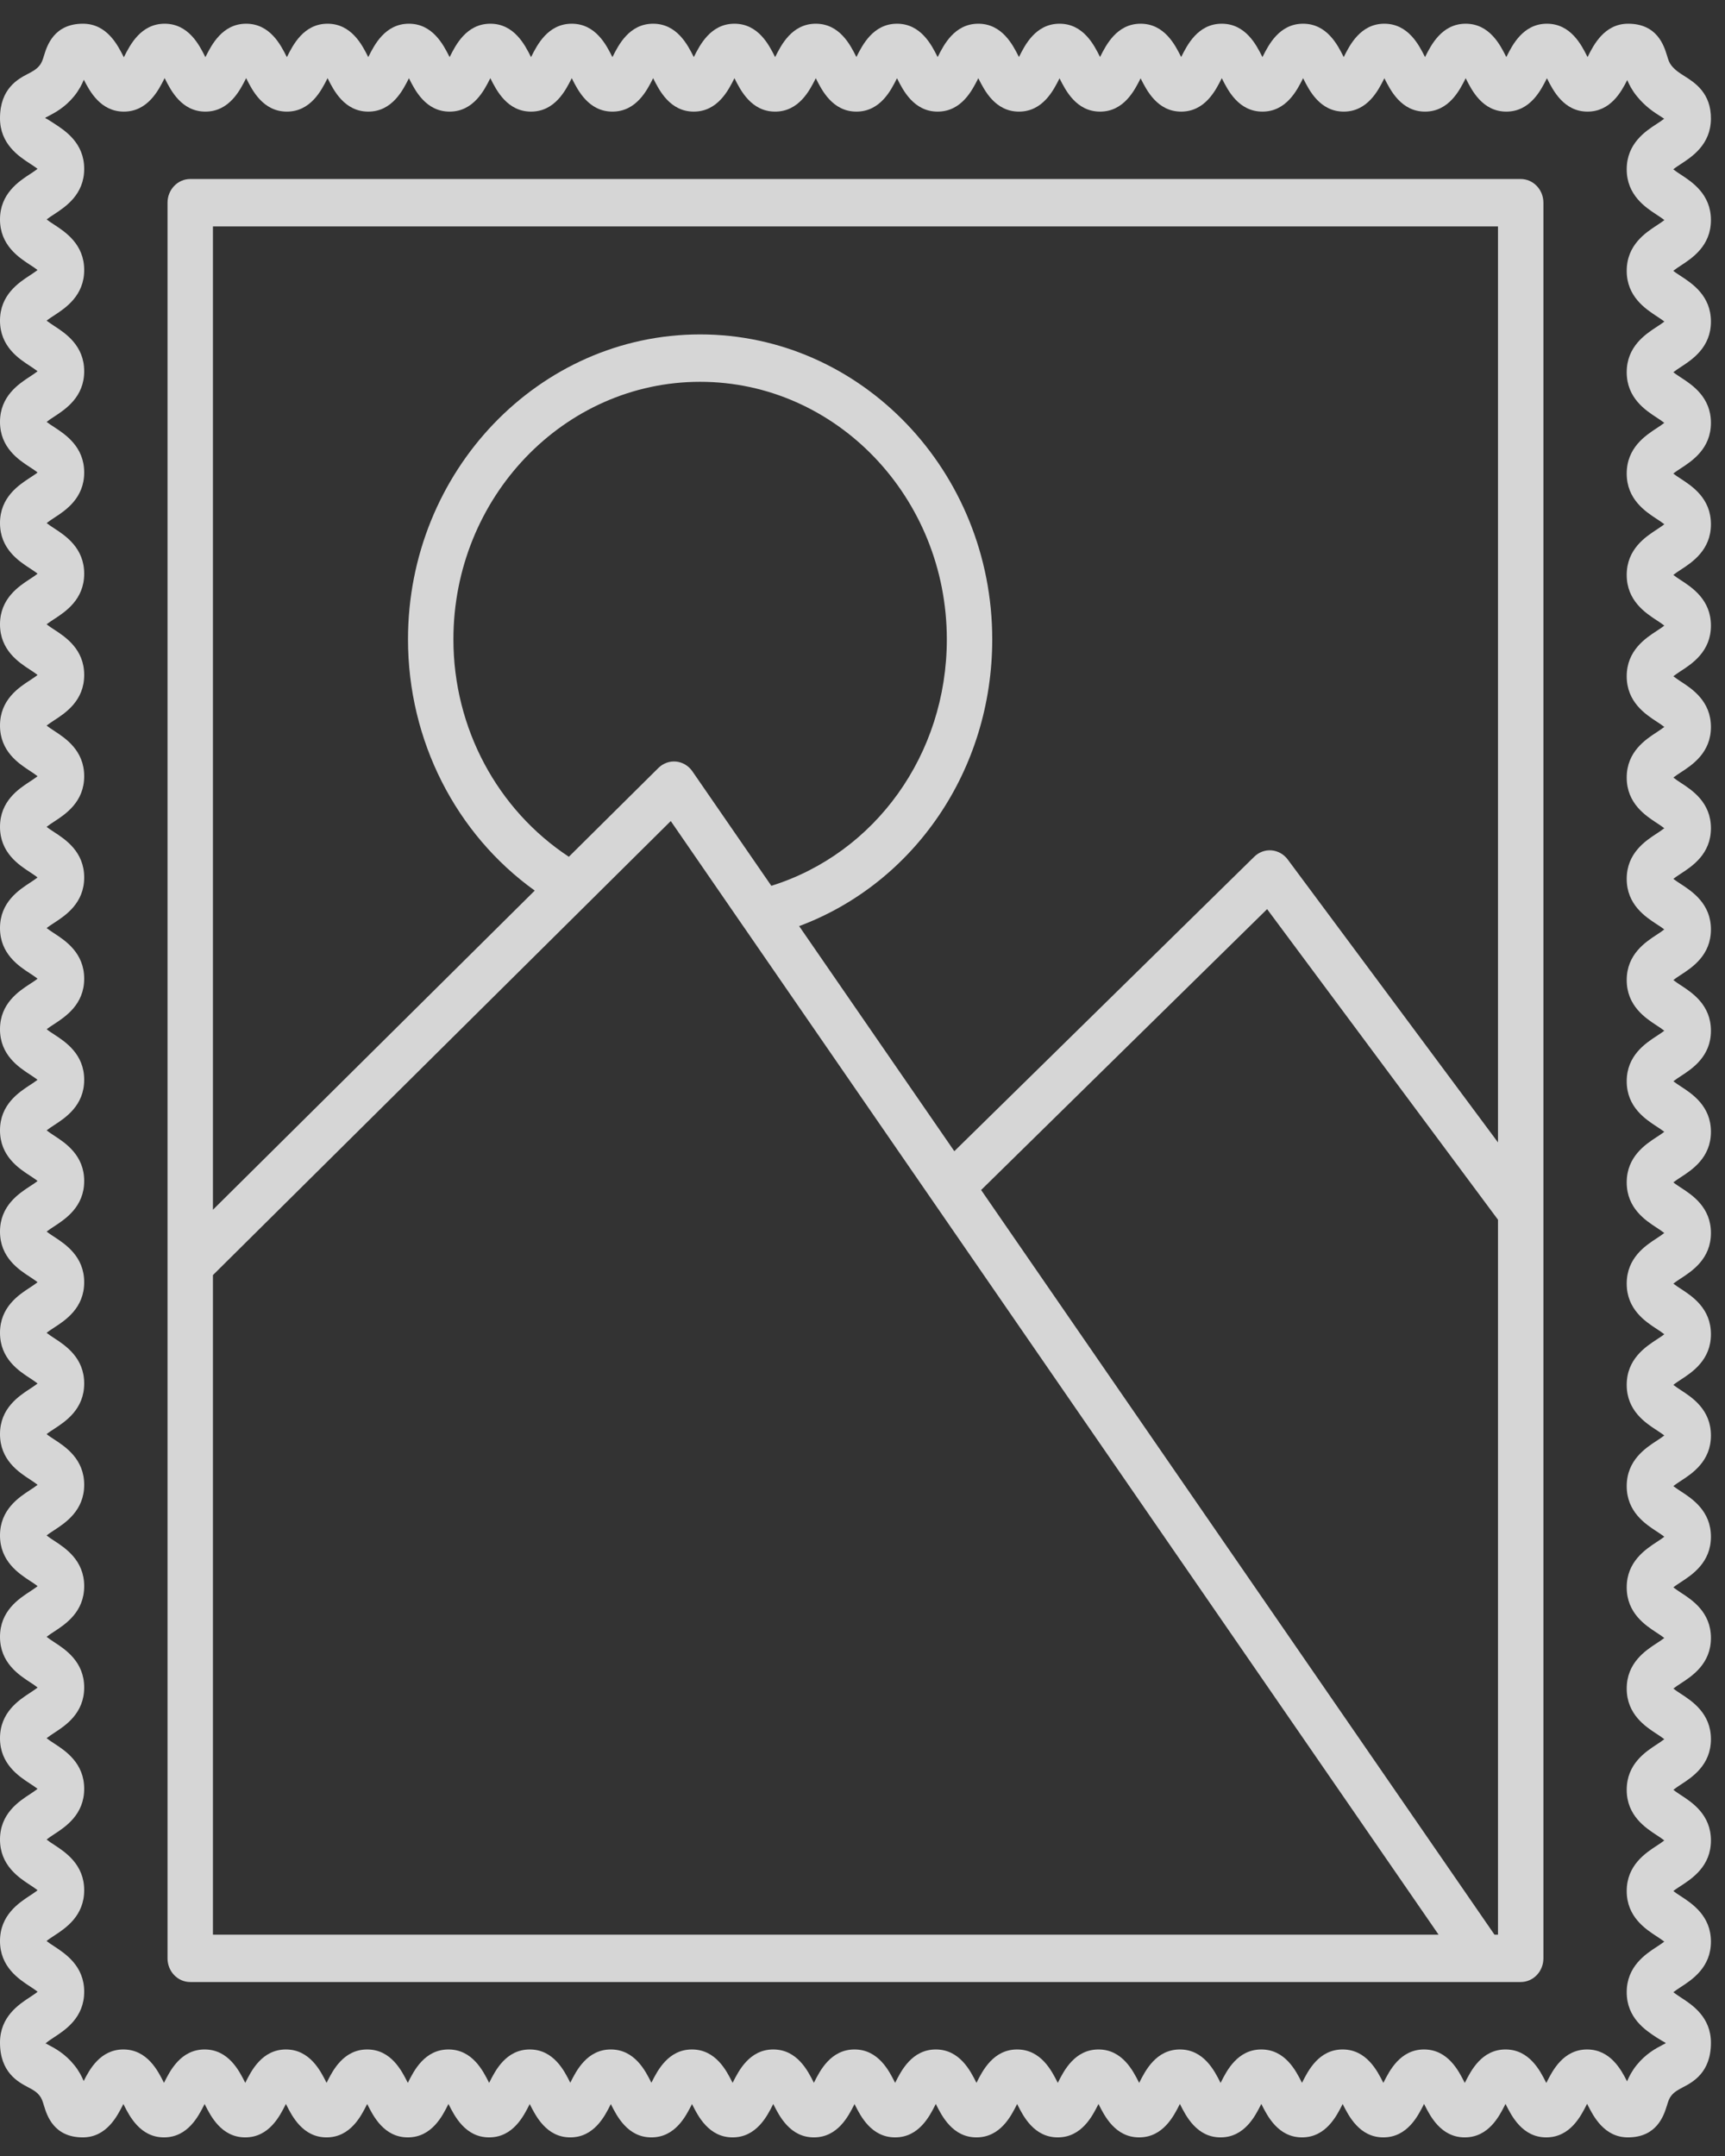
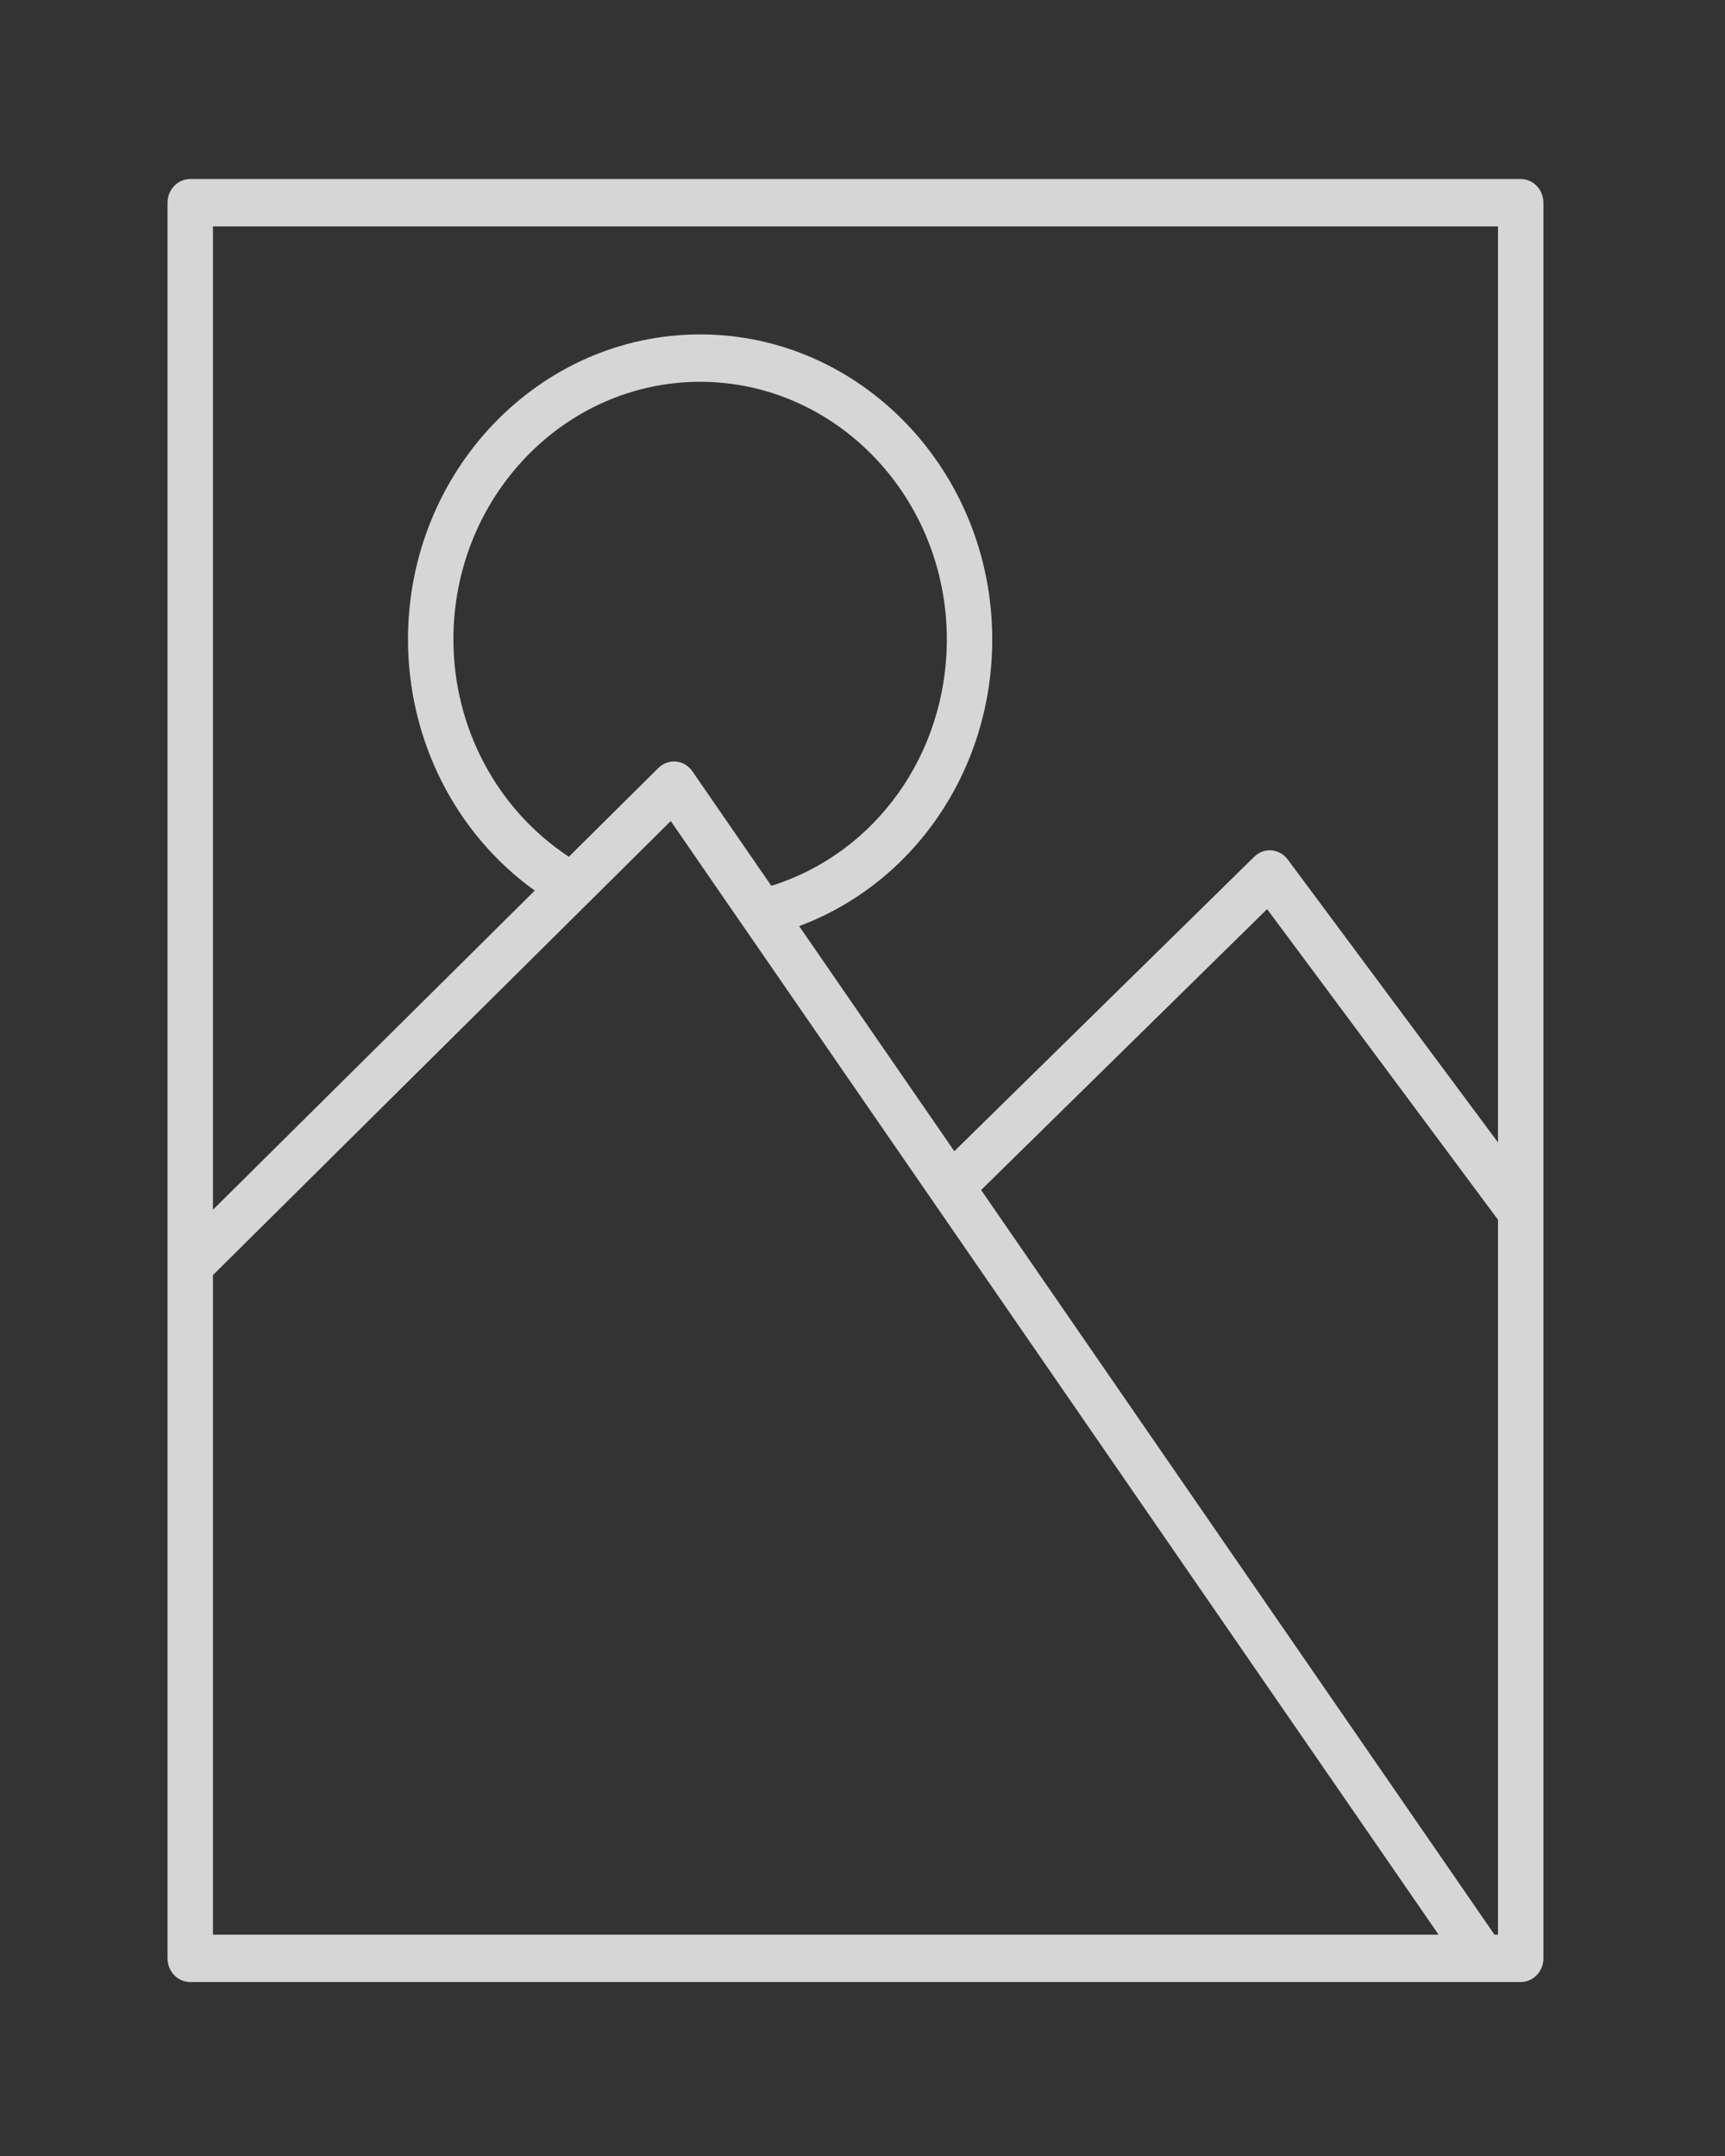
<svg xmlns="http://www.w3.org/2000/svg" width="52px" height="65px" viewBox="0 0 52 65" version="1.1">
  <rect x="0" y="0" width="52" height="65" fill="#333333" stroke="none" />
  <title>M Pressearbeiten Copy 2</title>
  <desc>Created with Sketch.</desc>
  <defs />
  <g id="Projekte" stroke="none" stroke-width="1" fill="none" fill-rule="evenodd" transform="translate(-1175, -1812)" opacity="0.8">
    <g id="Group-9" transform="translate(1020, 1812)" fill="#FFFFFF">
      <g id="EM-Kutlur" transform="translate(155, 0)">
        <g id="Page-1">
-           <path d="M6.419,38.442 L20.22,24.753 L22.4,27.917 C22.4,27.917 22.401,27.918 22.402,27.919 L43.366,58.327 L6.419,58.327 L6.419,38.442 Z M17.148,25.83 C14.996,24.412 13.668,21.954 13.668,19.276 C13.668,14.995 17.004,11.511 21.105,11.511 C25.206,11.511 28.542,14.995 28.542,19.276 C28.542,22.738 26.388,25.726 23.252,26.706 L20.872,23.254 C20.757,23.087 20.578,22.98 20.381,22.96 C20.187,22.941 19.989,23.011 19.846,23.154 L17.148,25.83 Z M45.157,6.826 L45.157,34.442 L38.818,25.912 C38.7,25.752 38.522,25.654 38.331,25.637 C38.139,25.621 37.949,25.691 37.808,25.83 L28.768,34.707 L24.09,27.921 C27.56,26.625 29.911,23.21 29.911,19.276 C29.911,14.207 25.961,10.082 21.105,10.082 C16.249,10.082 12.299,14.207 12.299,19.276 C12.299,22.326 13.744,25.145 16.12,26.85 L6.419,36.472 L6.419,6.826 L45.157,6.826 Z M45.051,58.327 L29.576,35.877 L38.197,27.409 L45.157,36.773 L45.157,58.327 L45.051,58.327 Z M45.841,5.397 L5.734,5.397 C5.356,5.397 5.05,5.717 5.05,6.112 L5.05,59.041 C5.05,59.436 5.356,59.755 5.734,59.755 L45.841,59.755 C46.22,59.755 46.526,59.436 46.526,59.041 L46.526,6.112 C46.526,5.717 46.22,5.397 45.841,5.397 Z" id="Fill-1" />
+           <path d="M6.419,38.442 L20.22,24.753 L22.4,27.917 C22.4,27.917 22.401,27.918 22.402,27.919 L43.366,58.327 L6.419,58.327 L6.419,38.442 M17.148,25.83 C14.996,24.412 13.668,21.954 13.668,19.276 C13.668,14.995 17.004,11.511 21.105,11.511 C25.206,11.511 28.542,14.995 28.542,19.276 C28.542,22.738 26.388,25.726 23.252,26.706 L20.872,23.254 C20.757,23.087 20.578,22.98 20.381,22.96 C20.187,22.941 19.989,23.011 19.846,23.154 L17.148,25.83 Z M45.157,6.826 L45.157,34.442 L38.818,25.912 C38.7,25.752 38.522,25.654 38.331,25.637 C38.139,25.621 37.949,25.691 37.808,25.83 L28.768,34.707 L24.09,27.921 C27.56,26.625 29.911,23.21 29.911,19.276 C29.911,14.207 25.961,10.082 21.105,10.082 C16.249,10.082 12.299,14.207 12.299,19.276 C12.299,22.326 13.744,25.145 16.12,26.85 L6.419,36.472 L6.419,6.826 L45.157,6.826 Z M45.051,58.327 L29.576,35.877 L38.197,27.409 L45.157,36.773 L45.157,58.327 L45.051,58.327 Z M45.841,5.397 L5.734,5.397 C5.356,5.397 5.05,5.717 5.05,6.112 L5.05,59.041 C5.05,59.436 5.356,59.755 5.734,59.755 L45.841,59.755 C46.22,59.755 46.526,59.436 46.526,59.041 L46.526,6.112 C46.526,5.717 46.22,5.397 45.841,5.397 Z" id="Fill-1" />
          <g id="Group-5" transform="translate(0, 0.153)">
-             <path d="M50.207,61.452 C50.179,61.467 50.15,61.482 50.119,61.497 C49.918,61.602 49.615,61.762 49.336,62.107 C49.199,62.277 49.11,62.447 49.048,62.597 C48.87,62.244 48.542,61.635 47.842,61.635 C47.121,61.635 46.797,62.281 46.622,62.628 C46.619,62.634 46.616,62.639 46.612,62.646 C46.61,62.64 46.606,62.634 46.604,62.628 C46.43,62.281 46.105,61.635 45.384,61.635 C44.663,61.635 44.339,62.281 44.164,62.628 L44.155,62.645 C44.153,62.639 44.15,62.634 44.148,62.629 C43.973,62.282 43.648,61.635 42.927,61.635 C42.207,61.635 41.883,62.282 41.708,62.629 C41.705,62.634 41.703,62.639 41.701,62.644 C41.698,62.638 41.696,62.633 41.694,62.628 C41.519,62.282 41.194,61.635 40.473,61.635 C39.753,61.635 39.429,62.282 39.255,62.629 C39.252,62.634 39.25,62.638 39.248,62.642 C39.246,62.637 39.244,62.633 39.242,62.629 C39.068,62.282 38.743,61.635 38.022,61.635 C37.301,61.635 36.976,62.282 36.802,62.629 C36.799,62.634 36.797,62.639 36.794,62.644 C36.792,62.639 36.79,62.634 36.787,62.629 C36.613,62.282 36.288,61.635 35.568,61.635 C34.847,61.635 34.522,62.282 34.347,62.629 C34.345,62.634 34.343,62.639 34.34,62.644 C34.338,62.638 34.336,62.633 34.333,62.629 C34.158,62.282 33.834,61.635 33.114,61.635 C32.394,61.635 32.069,62.281 31.894,62.628 C31.892,62.633 31.89,62.638 31.888,62.644 C31.885,62.639 31.883,62.634 31.88,62.629 C31.706,62.282 31.381,61.635 30.661,61.635 C29.941,61.635 29.616,62.282 29.442,62.629 C29.44,62.633 29.438,62.638 29.436,62.642 C29.434,62.638 29.431,62.633 29.429,62.629 C29.255,62.282 28.93,61.635 28.21,61.635 C27.489,61.635 27.164,62.282 26.99,62.629 C26.988,62.633 26.986,62.638 26.984,62.642 C26.982,62.637 26.979,62.633 26.977,62.629 C26.803,62.282 26.479,61.635 25.759,61.635 C25.039,61.635 24.714,62.282 24.54,62.629 C24.538,62.633 24.536,62.637 24.535,62.641 C24.533,62.637 24.531,62.633 24.529,62.629 C24.355,62.282 24.031,61.635 23.31,61.635 C22.59,61.635 22.266,62.282 22.091,62.629 C22.089,62.633 22.086,62.638 22.084,62.642 C22.083,62.638 22.08,62.633 22.078,62.629 C21.904,62.282 21.579,61.635 20.859,61.635 C20.139,61.635 19.815,62.282 19.641,62.629 C19.64,62.633 19.637,62.636 19.636,62.639 C19.635,62.636 19.633,62.633 19.631,62.629 C19.458,62.282 19.134,61.635 18.413,61.635 C17.694,61.635 17.37,62.282 17.196,62.629 C17.195,62.632 17.193,62.636 17.191,62.639 L17.187,62.63 C17.014,62.282 16.69,61.635 15.969,61.635 C15.249,61.635 14.925,62.282 14.752,62.629 C14.749,62.634 14.747,62.638 14.745,62.642 C14.743,62.637 14.74,62.633 14.738,62.629 C14.563,62.282 14.24,61.635 13.519,61.635 C12.798,61.635 12.474,62.282 12.301,62.629 C12.299,62.633 12.296,62.637 12.294,62.642 C12.292,62.637 12.289,62.633 12.287,62.629 C12.113,62.282 11.79,61.635 11.069,61.635 C10.348,61.635 10.024,62.282 9.851,62.629 C9.848,62.633 9.846,62.637 9.844,62.642 C9.842,62.637 9.84,62.633 9.838,62.629 C9.664,62.282 9.339,61.635 8.619,61.635 C7.898,61.635 7.573,62.282 7.4,62.629 C7.398,62.633 7.396,62.637 7.393,62.642 C7.391,62.637 7.389,62.633 7.387,62.629 C7.213,62.282 6.889,61.635 6.168,61.635 C5.448,61.635 5.123,62.282 4.95,62.629 C4.948,62.633 4.946,62.637 4.944,62.642 C4.941,62.637 4.939,62.633 4.937,62.629 C4.763,62.282 4.439,61.635 3.719,61.635 C3.028,61.635 2.701,62.232 2.523,62.587 C2.461,62.44 2.375,62.275 2.243,62.112 C1.964,61.763 1.661,61.603 1.46,61.497 C1.43,61.481 1.401,61.467 1.375,61.452 C1.428,61.401 1.549,61.321 1.633,61.266 C1.972,61.044 2.538,60.673 2.538,59.894 C2.538,59.117 1.971,58.747 1.632,58.524 C1.561,58.479 1.465,58.415 1.403,58.365 C1.465,58.314 1.561,58.252 1.632,58.205 C1.971,57.984 2.538,57.613 2.538,56.835 C2.538,56.057 1.971,55.687 1.632,55.464 C1.561,55.419 1.466,55.356 1.405,55.306 C1.466,55.256 1.561,55.193 1.632,55.147 C1.971,54.926 2.538,54.555 2.538,53.777 C2.538,53 1.971,52.629 1.632,52.409 C1.561,52.363 1.466,52.3 1.405,52.251 C1.466,52.202 1.562,52.139 1.632,52.092 C1.971,51.872 2.538,51.501 2.538,50.723 C2.538,49.946 1.971,49.574 1.632,49.354 C1.561,49.307 1.466,49.244 1.405,49.195 C1.466,49.146 1.561,49.083 1.632,49.037 C1.971,48.816 2.538,48.445 2.538,47.667 C2.538,46.889 1.971,46.519 1.632,46.297 C1.561,46.252 1.466,46.189 1.405,46.139 C1.466,46.089 1.561,46.027 1.632,45.981 C1.971,45.759 2.538,45.389 2.538,44.612 C2.538,43.834 1.971,43.463 1.632,43.242 C1.561,43.196 1.466,43.134 1.405,43.084 C1.466,43.034 1.561,42.972 1.632,42.926 C1.971,42.705 2.538,42.335 2.538,41.557 C2.538,40.78 1.971,40.409 1.632,40.188 C1.561,40.142 1.466,40.079 1.405,40.03 C1.466,39.98 1.561,39.919 1.632,39.872 C1.971,39.652 2.538,39.282 2.538,38.504 C2.538,37.726 1.97,37.356 1.632,37.134 C1.561,37.089 1.467,37.027 1.406,36.978 C1.467,36.929 1.562,36.867 1.632,36.821 C1.971,36.599 2.538,36.229 2.538,35.452 C2.538,34.675 1.971,34.304 1.632,34.084 C1.562,34.037 1.467,33.975 1.406,33.926 C1.467,33.877 1.561,33.815 1.631,33.769 C1.97,33.549 2.538,33.179 2.538,32.401 C2.538,31.624 1.97,31.254 1.631,31.033 C1.562,30.988 1.468,30.927 1.407,30.877 C1.468,30.828 1.562,30.767 1.632,30.722 C1.97,30.5 2.538,30.13 2.538,29.354 C2.538,28.576 1.971,28.205 1.632,27.984 C1.562,27.938 1.467,27.876 1.406,27.827 C1.467,27.777 1.561,27.716 1.632,27.67 C1.97,27.449 2.538,27.079 2.538,26.302 C2.538,25.524 1.971,25.154 1.632,24.933 C1.561,24.887 1.466,24.825 1.405,24.775 C1.466,24.726 1.562,24.663 1.632,24.617 C1.971,24.396 2.538,24.026 2.538,23.249 C2.538,22.471 1.971,22.101 1.632,21.88 C1.561,21.834 1.467,21.772 1.405,21.722 C1.467,21.673 1.561,21.611 1.632,21.564 C1.971,21.344 2.538,20.974 2.538,20.196 C2.538,19.418 1.97,19.048 1.632,18.827 C1.561,18.782 1.466,18.719 1.405,18.669 C1.467,18.62 1.562,18.558 1.632,18.512 C1.971,18.291 2.538,17.921 2.538,17.143 C2.538,16.365 1.97,15.994 1.632,15.774 C1.561,15.728 1.467,15.666 1.406,15.617 C1.467,15.568 1.562,15.506 1.632,15.459 C1.971,15.239 2.538,14.869 2.538,14.092 C2.538,13.314 1.97,12.944 1.632,12.722 C1.561,12.677 1.467,12.615 1.406,12.567 C1.467,12.517 1.562,12.454 1.632,12.409 C1.971,12.187 2.538,11.818 2.538,11.04 C2.538,10.263 1.971,9.892 1.632,9.672 C1.562,9.625 1.467,9.563 1.405,9.514 C1.467,9.464 1.561,9.402 1.632,9.357 C1.97,9.136 2.538,8.765 2.538,7.987 C2.538,7.211 1.97,6.84 1.632,6.619 C1.562,6.574 1.468,6.512 1.406,6.463 C1.468,6.413 1.562,6.352 1.632,6.307 C1.97,6.085 2.538,5.715 2.538,4.938 C2.538,4.161 1.971,3.79 1.632,3.57 C1.535,3.507 1.39,3.412 1.369,3.412 L1.368,3.412 L1.368,3.394 C1.396,3.379 1.426,3.365 1.457,3.349 C1.657,3.244 1.96,3.086 2.24,2.741 C2.377,2.57 2.466,2.401 2.527,2.25 C2.706,2.603 3.034,3.212 3.734,3.212 C4.454,3.212 4.779,2.567 4.954,2.219 C4.957,2.213 4.96,2.208 4.963,2.202 L4.971,2.218 C5.146,2.566 5.47,3.212 6.191,3.212 C6.913,3.212 7.237,2.566 7.412,2.218 C7.415,2.213 7.417,2.208 7.42,2.202 C7.423,2.208 7.426,2.213 7.428,2.218 C7.602,2.566 7.927,3.212 8.648,3.212 C9.368,3.212 9.692,2.566 9.867,2.218 C9.87,2.213 9.872,2.209 9.875,2.203 C9.878,2.209 9.88,2.213 9.882,2.218 C10.056,2.566 10.381,3.212 11.103,3.212 C11.822,3.212 12.147,2.565 12.321,2.217 C12.323,2.213 12.325,2.209 12.327,2.205 C12.329,2.209 12.332,2.214 12.334,2.218 C12.508,2.566 12.833,3.212 13.554,3.212 C14.274,3.212 14.599,2.566 14.773,2.219 C14.776,2.213 14.779,2.209 14.782,2.203 C14.784,2.209 14.786,2.213 14.788,2.218 C14.963,2.566 15.288,3.212 16.008,3.212 C16.729,3.212 17.054,2.566 17.228,2.218 C17.23,2.213 17.233,2.209 17.236,2.204 C17.237,2.209 17.24,2.213 17.242,2.217 C17.417,2.565 17.741,3.212 18.462,3.212 C19.182,3.212 19.507,2.566 19.681,2.219 C19.683,2.214 19.686,2.209 19.689,2.204 C19.691,2.209 19.693,2.213 19.696,2.218 C19.87,2.565 20.194,3.212 20.914,3.212 C21.635,3.212 21.959,2.565 22.133,2.218 C22.136,2.213 22.138,2.209 22.14,2.205 C22.142,2.209 22.144,2.213 22.146,2.217 C22.321,2.565 22.645,3.212 23.366,3.212 C24.086,3.212 24.411,2.566 24.585,2.218 C24.587,2.214 24.59,2.209 24.592,2.205 C24.593,2.209 24.596,2.213 24.598,2.217 C24.772,2.565 25.097,3.212 25.817,3.212 C26.537,3.212 26.861,2.565 27.034,2.217 C27.037,2.214 27.039,2.21 27.041,2.207 C27.043,2.21 27.044,2.214 27.046,2.217 C27.22,2.565 27.545,3.212 28.265,3.212 C28.985,3.212 29.309,2.566 29.484,2.218 C29.486,2.214 29.489,2.209 29.491,2.204 C29.494,2.209 29.496,2.213 29.498,2.218 C29.672,2.565 29.996,3.212 30.717,3.212 C31.437,3.212 31.76,2.565 31.935,2.217 C31.936,2.214 31.938,2.211 31.94,2.208 C31.941,2.211 31.943,2.214 31.944,2.217 C32.119,2.565 32.442,3.212 33.162,3.212 C33.882,3.212 34.205,2.564 34.379,2.217 C34.381,2.214 34.382,2.211 34.384,2.208 C34.386,2.211 34.387,2.214 34.388,2.217 C34.563,2.565 34.886,3.212 35.606,3.212 C36.327,3.212 36.651,2.565 36.824,2.217 C36.826,2.213 36.829,2.209 36.831,2.205 C36.833,2.209 36.836,2.214 36.838,2.218 C37.012,2.566 37.336,3.212 38.056,3.212 C38.777,3.212 39.101,2.565 39.275,2.218 C39.277,2.213 39.28,2.209 39.282,2.205 C39.284,2.209 39.287,2.214 39.289,2.218 C39.462,2.565 39.787,3.212 40.507,3.212 C41.227,3.212 41.552,2.565 41.726,2.217 C41.727,2.213 41.729,2.209 41.731,2.206 C41.734,2.21 41.736,2.214 41.738,2.218 C41.913,2.565 42.237,3.212 42.957,3.212 C43.678,3.212 44.002,2.565 44.177,2.217 C44.178,2.214 44.18,2.21 44.183,2.205 L44.189,2.217 C44.363,2.565 44.688,3.212 45.408,3.212 C46.128,3.212 46.452,2.565 46.626,2.217 C46.628,2.214 46.63,2.21 46.632,2.207 C46.634,2.21 46.636,2.214 46.638,2.217 C46.812,2.565 47.137,3.212 47.856,3.212 C48.548,3.212 48.875,2.615 49.053,2.26 C49.115,2.407 49.201,2.571 49.333,2.735 C49.596,3.065 49.875,3.241 50.079,3.369 C50.106,3.387 50.138,3.407 50.167,3.427 C50.106,3.475 50.012,3.537 49.943,3.582 C49.604,3.802 49.037,4.172 49.037,4.952 C49.037,5.729 49.605,6.101 49.943,6.322 C50.014,6.369 50.111,6.432 50.172,6.482 C50.111,6.532 50.014,6.595 49.943,6.642 C49.605,6.863 49.037,7.234 49.037,8.012 C49.037,8.789 49.605,9.16 49.943,9.382 C50.014,9.428 50.11,9.492 50.172,9.541 C50.11,9.592 50.014,9.654 49.944,9.7 C49.605,9.921 49.037,10.292 49.037,11.069 C49.037,11.847 49.605,12.217 49.944,12.438 C50.014,12.484 50.109,12.546 50.17,12.596 C50.109,12.645 50.014,12.708 49.944,12.754 C49.605,12.975 49.037,13.346 49.037,14.124 C49.037,14.902 49.605,15.272 49.943,15.493 C50.014,15.539 50.11,15.602 50.171,15.652 C50.11,15.702 50.014,15.764 49.944,15.811 C49.605,16.032 49.037,16.402 49.037,17.18 C49.037,17.957 49.605,18.328 49.943,18.549 C50.014,18.595 50.11,18.658 50.171,18.708 C50.11,18.758 50.014,18.82 49.943,18.867 C49.605,19.087 49.037,19.458 49.037,20.235 C49.037,21.013 49.605,21.383 49.943,21.604 C50.014,21.65 50.109,21.713 50.171,21.763 C50.109,21.812 50.014,21.875 49.944,21.921 C49.605,22.142 49.037,22.512 49.037,23.289 C49.037,24.067 49.605,24.438 49.944,24.659 C50.014,24.705 50.109,24.768 50.17,24.817 C50.109,24.867 50.014,24.929 49.944,24.975 C49.605,25.196 49.037,25.566 49.037,26.344 C49.037,27.121 49.605,27.491 49.944,27.712 C50.014,27.757 50.109,27.819 50.17,27.868 C50.109,27.918 50.014,27.98 49.944,28.026 C49.605,28.247 49.037,28.617 49.037,29.394 C49.037,30.172 49.605,30.543 49.944,30.764 C50.014,30.81 50.109,30.872 50.17,30.922 C50.109,30.97 50.014,31.032 49.944,31.078 C49.605,31.299 49.037,31.669 49.037,32.446 C49.037,33.223 49.605,33.592 49.945,33.814 C50.014,33.859 50.108,33.92 50.169,33.969 C50.108,34.019 50.014,34.08 49.944,34.125 C49.605,34.347 49.037,34.717 49.037,35.494 C49.037,36.272 49.605,36.642 49.944,36.862 C50.014,36.909 50.109,36.971 50.17,37.02 C50.109,37.069 50.014,37.132 49.944,37.178 C49.605,37.398 49.037,37.769 49.037,38.546 C49.037,39.324 49.605,39.693 49.944,39.914 C50.014,39.96 50.109,40.022 50.17,40.072 C50.109,40.122 50.014,40.184 49.944,40.229 C49.605,40.451 49.037,40.821 49.037,41.599 C49.037,42.377 49.605,42.747 49.944,42.967 C50.014,43.014 50.109,43.075 50.17,43.125 C50.109,43.174 50.014,43.236 49.944,43.282 C49.605,43.502 49.037,43.873 49.037,44.651 C49.037,45.428 49.605,45.798 49.944,46.019 C50.014,46.065 50.109,46.127 50.17,46.177 C50.109,46.227 50.014,46.289 49.943,46.335 C49.605,46.557 49.037,46.927 49.037,47.704 C49.037,48.482 49.605,48.851 49.944,49.072 C50.014,49.118 50.109,49.18 50.17,49.23 C50.109,49.279 50.014,49.341 49.944,49.386 C49.605,49.607 49.037,49.978 49.037,50.755 C49.037,51.532 49.605,51.903 49.944,52.123 C50.014,52.169 50.109,52.232 50.17,52.281 C50.109,52.33 50.014,52.392 49.944,52.439 C49.605,52.659 49.037,53.029 49.037,53.807 C49.037,54.585 49.605,54.954 49.944,55.176 C50.014,55.222 50.109,55.284 50.17,55.334 C50.109,55.383 50.014,55.445 49.944,55.491 C49.605,55.712 49.037,56.082 49.037,56.859 C49.037,57.636 49.605,58.007 49.944,58.227 C50.014,58.273 50.108,58.334 50.17,58.384 C50.108,58.433 50.014,58.494 49.944,58.54 C49.605,58.761 49.037,59.132 49.037,59.909 C49.037,60.687 49.605,61.057 49.944,61.278 C50.044,61.342 50.198,61.43 50.207,61.434 L50.207,61.452 Z M1.353,61.476 C1.355,61.474 1.357,61.471 1.359,61.468 C1.366,61.479 1.371,61.492 1.373,61.5 C1.372,61.497 1.368,61.479 1.353,61.476 Z M51.576,3.433 C51.584,2.651 51.084,2.335 50.787,2.147 C50.633,2.05 50.5,1.967 50.383,1.82 C50.32,1.741 50.292,1.656 50.249,1.513 C50.161,1.229 49.958,0.562 49.081,0.562 C48.361,0.562 48.036,1.208 47.863,1.556 C47.86,1.559 47.858,1.563 47.856,1.567 C47.854,1.563 47.852,1.559 47.85,1.555 C47.676,1.208 47.352,0.562 46.632,0.562 C45.912,0.562 45.588,1.208 45.414,1.556 C45.412,1.559 45.41,1.563 45.408,1.567 C45.405,1.563 45.403,1.559 45.401,1.555 C45.228,1.208 44.903,0.562 44.183,0.562 C43.463,0.562 43.139,1.207 42.964,1.555 C42.962,1.559 42.959,1.564 42.957,1.569 C42.955,1.564 42.952,1.559 42.951,1.555 C42.776,1.208 42.452,0.562 41.731,0.562 C41.012,0.562 40.687,1.208 40.513,1.555 C40.511,1.559 40.509,1.563 40.507,1.567 C40.505,1.563 40.502,1.559 40.5,1.556 C40.327,1.208 40.002,0.562 39.282,0.562 C38.561,0.562 38.238,1.208 38.063,1.555 C38.061,1.559 38.058,1.564 38.056,1.568 C38.054,1.564 38.052,1.559 38.05,1.556 C37.876,1.208 37.551,0.562 36.83,0.562 C36.11,0.562 35.786,1.208 35.612,1.556 L35.606,1.566 C35.605,1.562 35.603,1.559 35.601,1.556 C35.427,1.208 35.104,0.562 34.384,0.562 C33.664,0.562 33.341,1.208 33.166,1.556 C33.165,1.559 33.164,1.562 33.162,1.565 C33.16,1.562 33.159,1.559 33.157,1.557 C32.983,1.209 32.66,0.562 31.94,0.562 C31.219,0.562 30.895,1.208 30.722,1.556 C30.72,1.559 30.718,1.563 30.716,1.567 C30.714,1.563 30.712,1.559 30.71,1.555 C30.536,1.208 30.211,0.562 29.491,0.562 C28.77,0.562 28.446,1.208 28.272,1.556 C28.269,1.559 28.267,1.564 28.265,1.568 C28.263,1.564 28.261,1.559 28.259,1.555 C28.085,1.208 27.76,0.562 27.041,0.562 C26.32,0.562 25.996,1.208 25.821,1.556 C25.82,1.559 25.818,1.563 25.817,1.567 C25.815,1.563 25.812,1.559 25.81,1.555 C25.637,1.208 25.312,0.562 24.592,0.562 C23.871,0.562 23.547,1.208 23.373,1.556 C23.371,1.559 23.368,1.564 23.366,1.569 C23.364,1.564 23.361,1.559 23.359,1.555 C23.184,1.207 22.86,0.562 22.14,0.562 C21.42,0.562 21.096,1.208 20.921,1.555 C20.919,1.559 20.916,1.564 20.914,1.568 C20.913,1.564 20.91,1.559 20.908,1.555 C20.734,1.208 20.409,0.562 19.689,0.562 C18.968,0.562 18.643,1.207 18.469,1.555 C18.467,1.559 18.464,1.564 18.462,1.569 C18.459,1.564 18.457,1.559 18.454,1.555 C18.28,1.207 17.956,0.562 17.236,0.562 C16.515,0.562 16.19,1.207 16.016,1.554 C16.013,1.559 16.011,1.564 16.008,1.57 C16.006,1.564 16.004,1.559 16.001,1.555 C15.826,1.207 15.501,0.562 14.782,0.562 C14.06,0.562 13.735,1.207 13.561,1.555 C13.559,1.559 13.557,1.565 13.554,1.57 C13.551,1.564 13.549,1.559 13.546,1.554 C13.371,1.207 13.046,0.562 12.327,0.562 C11.606,0.562 11.282,1.208 11.108,1.556 C11.106,1.559 11.104,1.564 11.102,1.569 C11.099,1.564 11.096,1.559 11.094,1.555 C10.92,1.207 10.595,0.562 9.874,0.562 C9.153,0.562 8.829,1.208 8.655,1.556 C8.652,1.559 8.65,1.564 8.648,1.569 C8.645,1.564 8.642,1.559 8.64,1.555 C8.466,1.207 8.141,0.562 7.42,0.562 C6.7,0.562 6.375,1.207 6.2,1.554 C6.198,1.559 6.195,1.565 6.191,1.572 C6.189,1.565 6.186,1.559 6.183,1.554 C6.009,1.207 5.684,0.562 4.964,0.562 C4.243,0.562 3.918,1.207 3.743,1.554 C3.74,1.56 3.736,1.567 3.733,1.574 C3.73,1.567 3.726,1.56 3.723,1.554 C3.548,1.207 3.223,0.562 2.501,0.562 C1.626,0.562 1.418,1.227 1.33,1.512 C1.286,1.655 1.258,1.741 1.193,1.82 C1.097,1.94 0.991,1.995 0.844,2.072 C0.549,2.226 -6.84210526e-05,2.512 -6.84210526e-05,3.412 C-6.84210526e-05,4.19 0.568,4.561 0.907,4.782 C0.977,4.827 1.072,4.889 1.132,4.938 C1.071,4.987 0.976,5.049 0.907,5.094 C0.568,5.315 -6.84210526e-05,5.686 -6.84210526e-05,6.463 C-6.84210526e-05,7.24 0.568,7.61 0.907,7.832 C0.977,7.877 1.072,7.939 1.132,7.987 C1.072,8.037 0.976,8.099 0.907,8.145 C0.567,8.366 -6.84210526e-05,8.736 -6.84210526e-05,9.513 C-6.84210526e-05,10.291 0.567,10.662 0.907,10.882 C0.977,10.929 1.072,10.991 1.133,11.04 C1.072,11.089 0.977,11.152 0.907,11.198 C0.567,11.419 -6.84210526e-05,11.789 -6.84210526e-05,12.567 C-6.84210526e-05,13.343 0.567,13.714 0.907,13.934 C0.976,13.98 1.072,14.042 1.132,14.092 C1.072,14.141 0.977,14.203 0.907,14.248 C0.568,14.469 -6.84210526e-05,14.839 -6.84210526e-05,15.617 C-6.84210526e-05,16.394 0.567,16.764 0.907,16.985 C0.977,17.032 1.072,17.093 1.133,17.143 C1.072,17.192 0.977,17.255 0.907,17.301 C0.567,17.522 -6.84210526e-05,17.893 -6.84210526e-05,18.67 C-6.84210526e-05,19.447 0.567,19.818 0.907,20.039 C0.976,20.084 1.072,20.147 1.133,20.196 C1.072,20.246 0.977,20.307 0.907,20.354 C0.567,20.574 -6.84210526e-05,20.944 -6.84210526e-05,21.722 C-6.84210526e-05,22.5 0.567,22.869 0.907,23.091 C0.977,23.137 1.072,23.199 1.133,23.249 C1.072,23.298 0.977,23.36 0.907,23.406 C0.567,23.627 -6.84210526e-05,23.997 -6.84210526e-05,24.775 C-6.84210526e-05,25.553 0.567,25.923 0.907,26.144 C0.976,26.19 1.072,26.252 1.132,26.302 C1.072,26.35 0.977,26.412 0.907,26.458 C0.568,26.679 -6.84210526e-05,27.049 -6.84210526e-05,27.827 C-6.84210526e-05,28.604 0.567,28.974 0.906,29.195 C0.976,29.241 1.072,29.303 1.132,29.353 C1.072,29.402 0.977,29.464 0.907,29.509 C0.568,29.73 -6.84210526e-05,30.099 -6.84210526e-05,30.877 C-6.84210526e-05,31.654 0.568,32.024 0.907,32.245 C0.976,32.291 1.071,32.352 1.132,32.401 C1.071,32.45 0.976,32.512 0.907,32.557 C0.568,32.778 -6.84210526e-05,33.148 -6.84210526e-05,33.925 C-6.84210526e-05,34.703 0.567,35.073 0.907,35.294 C0.977,35.34 1.072,35.402 1.133,35.452 C1.072,35.502 0.977,35.564 0.907,35.609 C0.567,35.831 -6.84210526e-05,36.2 -6.84210526e-05,36.978 C-6.84210526e-05,37.755 0.567,38.126 0.907,38.346 C0.976,38.392 1.072,38.454 1.133,38.504 C1.072,38.553 0.977,38.615 0.907,38.662 C0.567,38.882 -6.84210526e-05,39.252 -6.84210526e-05,40.03 C-6.84210526e-05,40.808 0.567,41.178 0.907,41.399 C0.977,41.445 1.072,41.508 1.133,41.557 C1.072,41.607 0.977,41.669 0.907,41.715 C0.567,41.937 -6.84210526e-05,42.306 -6.84210526e-05,43.084 C-6.84210526e-05,43.862 0.567,44.232 0.907,44.453 C0.977,44.499 1.072,44.562 1.134,44.612 C1.072,44.661 0.977,44.724 0.906,44.77 C0.567,44.991 -6.84210526e-05,45.362 -6.84210526e-05,46.139 C-6.84210526e-05,46.916 0.567,47.287 0.906,47.509 C0.977,47.554 1.073,47.617 1.134,47.667 C1.073,47.717 0.977,47.779 0.907,47.826 C0.567,48.047 -6.84210526e-05,48.417 -6.84210526e-05,49.195 C-6.84210526e-05,49.973 0.567,50.343 0.906,50.564 C0.977,50.61 1.073,50.673 1.134,50.723 C1.073,50.773 0.977,50.836 0.907,50.882 C0.567,51.103 -6.84210526e-05,51.474 -6.84210526e-05,52.252 C-6.84210526e-05,53.029 0.568,53.4 0.907,53.621 C0.977,53.667 1.072,53.729 1.133,53.778 C1.072,53.827 0.976,53.89 0.906,53.937 C0.567,54.157 -6.84210526e-05,54.528 -6.84210526e-05,55.306 C-6.84210526e-05,56.083 0.567,56.454 0.906,56.676 C0.977,56.722 1.073,56.785 1.134,56.835 C1.073,56.884 0.977,56.948 0.906,56.994 C0.567,57.216 -6.84210526e-05,57.587 -6.84210526e-05,58.365 C-6.84210526e-05,59.144 0.567,59.514 0.906,59.736 C0.978,59.782 1.074,59.846 1.135,59.895 C1.074,59.946 0.977,60.009 0.905,60.057 C0.566,60.278 -6.84210526e-05,60.649 -6.84210526e-05,61.428 C-6.84210526e-05,62.327 0.548,62.616 0.843,62.772 C0.989,62.849 1.095,62.905 1.193,63.027 C1.255,63.105 1.284,63.191 1.327,63.334 C1.414,63.619 1.618,64.286 2.495,64.286 C3.215,64.286 3.539,63.639 3.713,63.291 C3.715,63.287 3.717,63.283 3.719,63.28 C3.721,63.283 3.723,63.287 3.725,63.291 C3.899,63.639 4.223,64.286 4.944,64.286 C5.664,64.286 5.988,63.639 6.162,63.291 C6.164,63.287 6.166,63.283 6.168,63.279 C6.171,63.283 6.173,63.287 6.175,63.292 C6.348,63.639 6.672,64.286 7.393,64.286 C8.113,64.286 8.437,63.639 8.611,63.292 C8.613,63.287 8.616,63.283 8.619,63.278 C8.621,63.283 8.623,63.287 8.626,63.292 C8.799,63.639 9.124,64.286 9.844,64.286 C10.565,64.286 10.888,63.639 11.062,63.292 C11.064,63.287 11.066,63.283 11.069,63.279 C11.071,63.283 11.073,63.287 11.075,63.291 C11.249,63.639 11.573,64.286 12.294,64.286 C13.015,64.286 13.339,63.639 13.512,63.291 C13.515,63.287 13.517,63.283 13.519,63.279 C13.521,63.283 13.524,63.287 13.526,63.292 C13.701,63.639 14.024,64.286 14.745,64.286 C15.466,64.286 15.789,63.639 15.963,63.291 C15.965,63.287 15.967,63.284 15.969,63.281 C15.971,63.284 15.973,63.287 15.974,63.291 C16.148,63.639 16.472,64.286 17.191,64.286 C17.912,64.286 18.236,63.639 18.409,63.29 L18.413,63.282 C18.415,63.284 18.417,63.288 18.418,63.291 C18.593,63.639 18.916,64.286 19.636,64.286 C20.357,64.286 20.68,63.639 20.855,63.291 C20.856,63.287 20.857,63.284 20.859,63.28 C20.862,63.284 20.864,63.287 20.866,63.292 C21.039,63.639 21.364,64.286 22.084,64.286 C22.805,64.286 23.129,63.639 23.303,63.292 C23.306,63.287 23.308,63.283 23.31,63.279 C23.312,63.283 23.314,63.287 23.316,63.291 C23.49,63.639 23.815,64.286 24.535,64.286 C25.256,64.286 25.579,63.639 25.754,63.292 C25.755,63.287 25.757,63.284 25.759,63.28 C25.761,63.284 25.763,63.287 25.765,63.291 C25.938,63.639 26.263,64.286 26.984,64.286 C27.704,64.286 28.028,63.639 28.202,63.292 C28.205,63.287 28.207,63.283 28.21,63.278 C28.213,63.283 28.214,63.287 28.217,63.292 C28.391,63.639 28.716,64.286 29.436,64.286 C30.156,64.286 30.481,63.639 30.655,63.292 C30.657,63.287 30.659,63.283 30.661,63.279 C30.664,63.283 30.666,63.287 30.668,63.292 C30.841,63.639 31.166,64.286 31.887,64.286 C32.607,64.286 32.932,63.639 33.107,63.292 C33.109,63.287 33.112,63.283 33.114,63.278 C33.116,63.283 33.118,63.287 33.121,63.292 C33.295,63.639 33.619,64.286 34.34,64.286 C35.06,64.286 35.385,63.64 35.56,63.292 C35.562,63.287 35.565,63.282 35.568,63.277 C35.569,63.282 35.572,63.287 35.575,63.292 C35.749,63.639 36.074,64.286 36.794,64.286 C37.515,64.286 37.84,63.64 38.014,63.292 C38.017,63.287 38.019,63.282 38.022,63.277 C38.024,63.282 38.027,63.287 38.03,63.292 C38.204,63.64 38.529,64.286 39.249,64.286 C39.969,64.286 40.294,63.639 40.468,63.291 C40.47,63.287 40.472,63.283 40.474,63.278 C40.476,63.283 40.479,63.287 40.481,63.292 C40.656,63.639 40.981,64.286 41.701,64.286 C42.422,64.286 42.746,63.639 42.92,63.292 C42.923,63.287 42.925,63.282 42.927,63.277 C42.93,63.282 42.933,63.287 42.936,63.292 C43.11,63.64 43.435,64.286 44.155,64.286 C44.876,64.286 45.201,63.64 45.375,63.292 L45.384,63.276 C45.386,63.282 45.389,63.287 45.392,63.292 C45.566,63.639 45.891,64.286 46.612,64.286 C47.333,64.286 47.658,63.64 47.833,63.292 C47.836,63.286 47.839,63.28 47.843,63.274 C47.846,63.28 47.85,63.287 47.853,63.293 C48.027,63.64 48.353,64.286 49.074,64.286 C49.95,64.286 50.157,63.62 50.246,63.336 C50.29,63.192 50.318,63.106 50.382,63.027 C50.48,62.907 50.586,62.852 50.732,62.775 C51.026,62.621 51.576,62.333 51.576,61.434 C51.576,60.657 51.009,60.287 50.669,60.067 C50.599,60.02 50.504,59.958 50.443,59.909 C50.504,59.86 50.599,59.798 50.669,59.752 C51.008,59.532 51.576,59.161 51.576,58.384 C51.576,57.607 51.008,57.237 50.669,57.015 C50.599,56.97 50.505,56.909 50.443,56.859 C50.504,56.809 50.599,56.748 50.669,56.703 C51.008,56.482 51.576,56.111 51.576,55.334 C51.576,54.556 51.009,54.186 50.669,53.965 C50.599,53.919 50.504,53.857 50.443,53.807 C50.504,53.758 50.599,53.696 50.669,53.649 C51.009,53.429 51.576,53.059 51.576,52.281 C51.576,51.503 51.008,51.133 50.669,50.912 C50.599,50.867 50.504,50.804 50.443,50.755 C50.504,50.706 50.599,50.644 50.669,50.598 C51.009,50.377 51.576,50.007 51.576,49.23 C51.576,48.452 51.009,48.082 50.669,47.862 C50.599,47.815 50.504,47.753 50.443,47.704 C50.504,47.654 50.599,47.592 50.669,47.546 C51.009,47.325 51.576,46.954 51.576,46.177 C51.576,45.399 51.009,45.029 50.669,44.808 C50.599,44.762 50.504,44.7 50.443,44.651 C50.504,44.601 50.599,44.539 50.669,44.493 C51.009,44.272 51.576,43.902 51.576,43.125 C51.576,42.347 51.009,41.977 50.669,41.757 C50.599,41.71 50.504,41.648 50.443,41.599 C50.504,41.549 50.599,41.487 50.67,41.44 C51.009,41.219 51.576,40.849 51.576,40.072 C51.576,39.294 51.009,38.924 50.669,38.703 C50.599,38.657 50.504,38.595 50.443,38.546 C50.504,38.497 50.599,38.434 50.669,38.389 C51.008,38.168 51.576,37.798 51.576,37.02 C51.576,36.242 51.009,35.872 50.669,35.652 C50.599,35.605 50.504,35.544 50.443,35.494 C50.504,35.445 50.599,35.383 50.669,35.337 C51.008,35.117 51.576,34.746 51.576,33.969 C51.576,33.192 51.008,32.822 50.668,32.601 C50.599,32.556 50.505,32.494 50.444,32.446 C50.505,32.397 50.599,32.335 50.668,32.29 C51.008,32.069 51.576,31.699 51.576,30.922 C51.576,30.144 51.009,29.774 50.67,29.553 C50.599,29.507 50.504,29.444 50.443,29.394 C50.504,29.345 50.599,29.283 50.669,29.237 C51.009,29.016 51.576,28.646 51.576,27.868 C51.576,27.092 51.008,26.721 50.669,26.499 C50.599,26.454 50.504,26.392 50.443,26.344 C50.504,26.294 50.599,26.232 50.669,26.186 C51.009,25.964 51.576,25.595 51.576,24.817 C51.576,24.039 51.009,23.669 50.669,23.448 C50.599,23.402 50.504,23.339 50.443,23.289 C50.504,23.24 50.599,23.178 50.669,23.132 C51.009,22.911 51.576,22.541 51.576,21.764 C51.576,20.986 51.009,20.614 50.669,20.394 C50.599,20.347 50.504,20.284 50.443,20.235 C50.504,20.186 50.599,20.124 50.669,20.077 C51.009,19.857 51.576,19.486 51.576,18.708 C51.576,17.93 51.009,17.559 50.669,17.338 C50.599,17.292 50.503,17.229 50.442,17.18 C50.504,17.13 50.599,17.067 50.669,17.022 C51.009,16.8 51.576,16.43 51.576,15.652 C51.576,14.874 51.009,14.503 50.669,14.282 C50.599,14.236 50.503,14.174 50.442,14.124 C50.503,14.074 50.599,14.011 50.67,13.965 C51.009,13.744 51.576,13.373 51.576,12.596 C51.576,11.818 51.009,11.448 50.669,11.227 C50.599,11.181 50.504,11.119 50.443,11.069 C50.504,11.02 50.599,10.957 50.669,10.911 C51.009,10.69 51.576,10.319 51.576,9.542 C51.576,8.763 51.009,8.393 50.67,8.171 C50.599,8.125 50.502,8.062 50.441,8.012 C50.502,7.962 50.599,7.898 50.67,7.852 C51.009,7.63 51.576,7.26 51.576,6.482 C51.576,5.704 51.009,5.334 50.67,5.112 C50.599,5.066 50.502,5.002 50.441,4.952 C50.501,4.902 50.597,4.839 50.667,4.794 C51.004,4.574 51.568,4.207 51.576,3.433 Z" id="Fill-3" />
-           </g>
+             </g>
        </g>
      </g>
    </g>
  </g>
</svg>